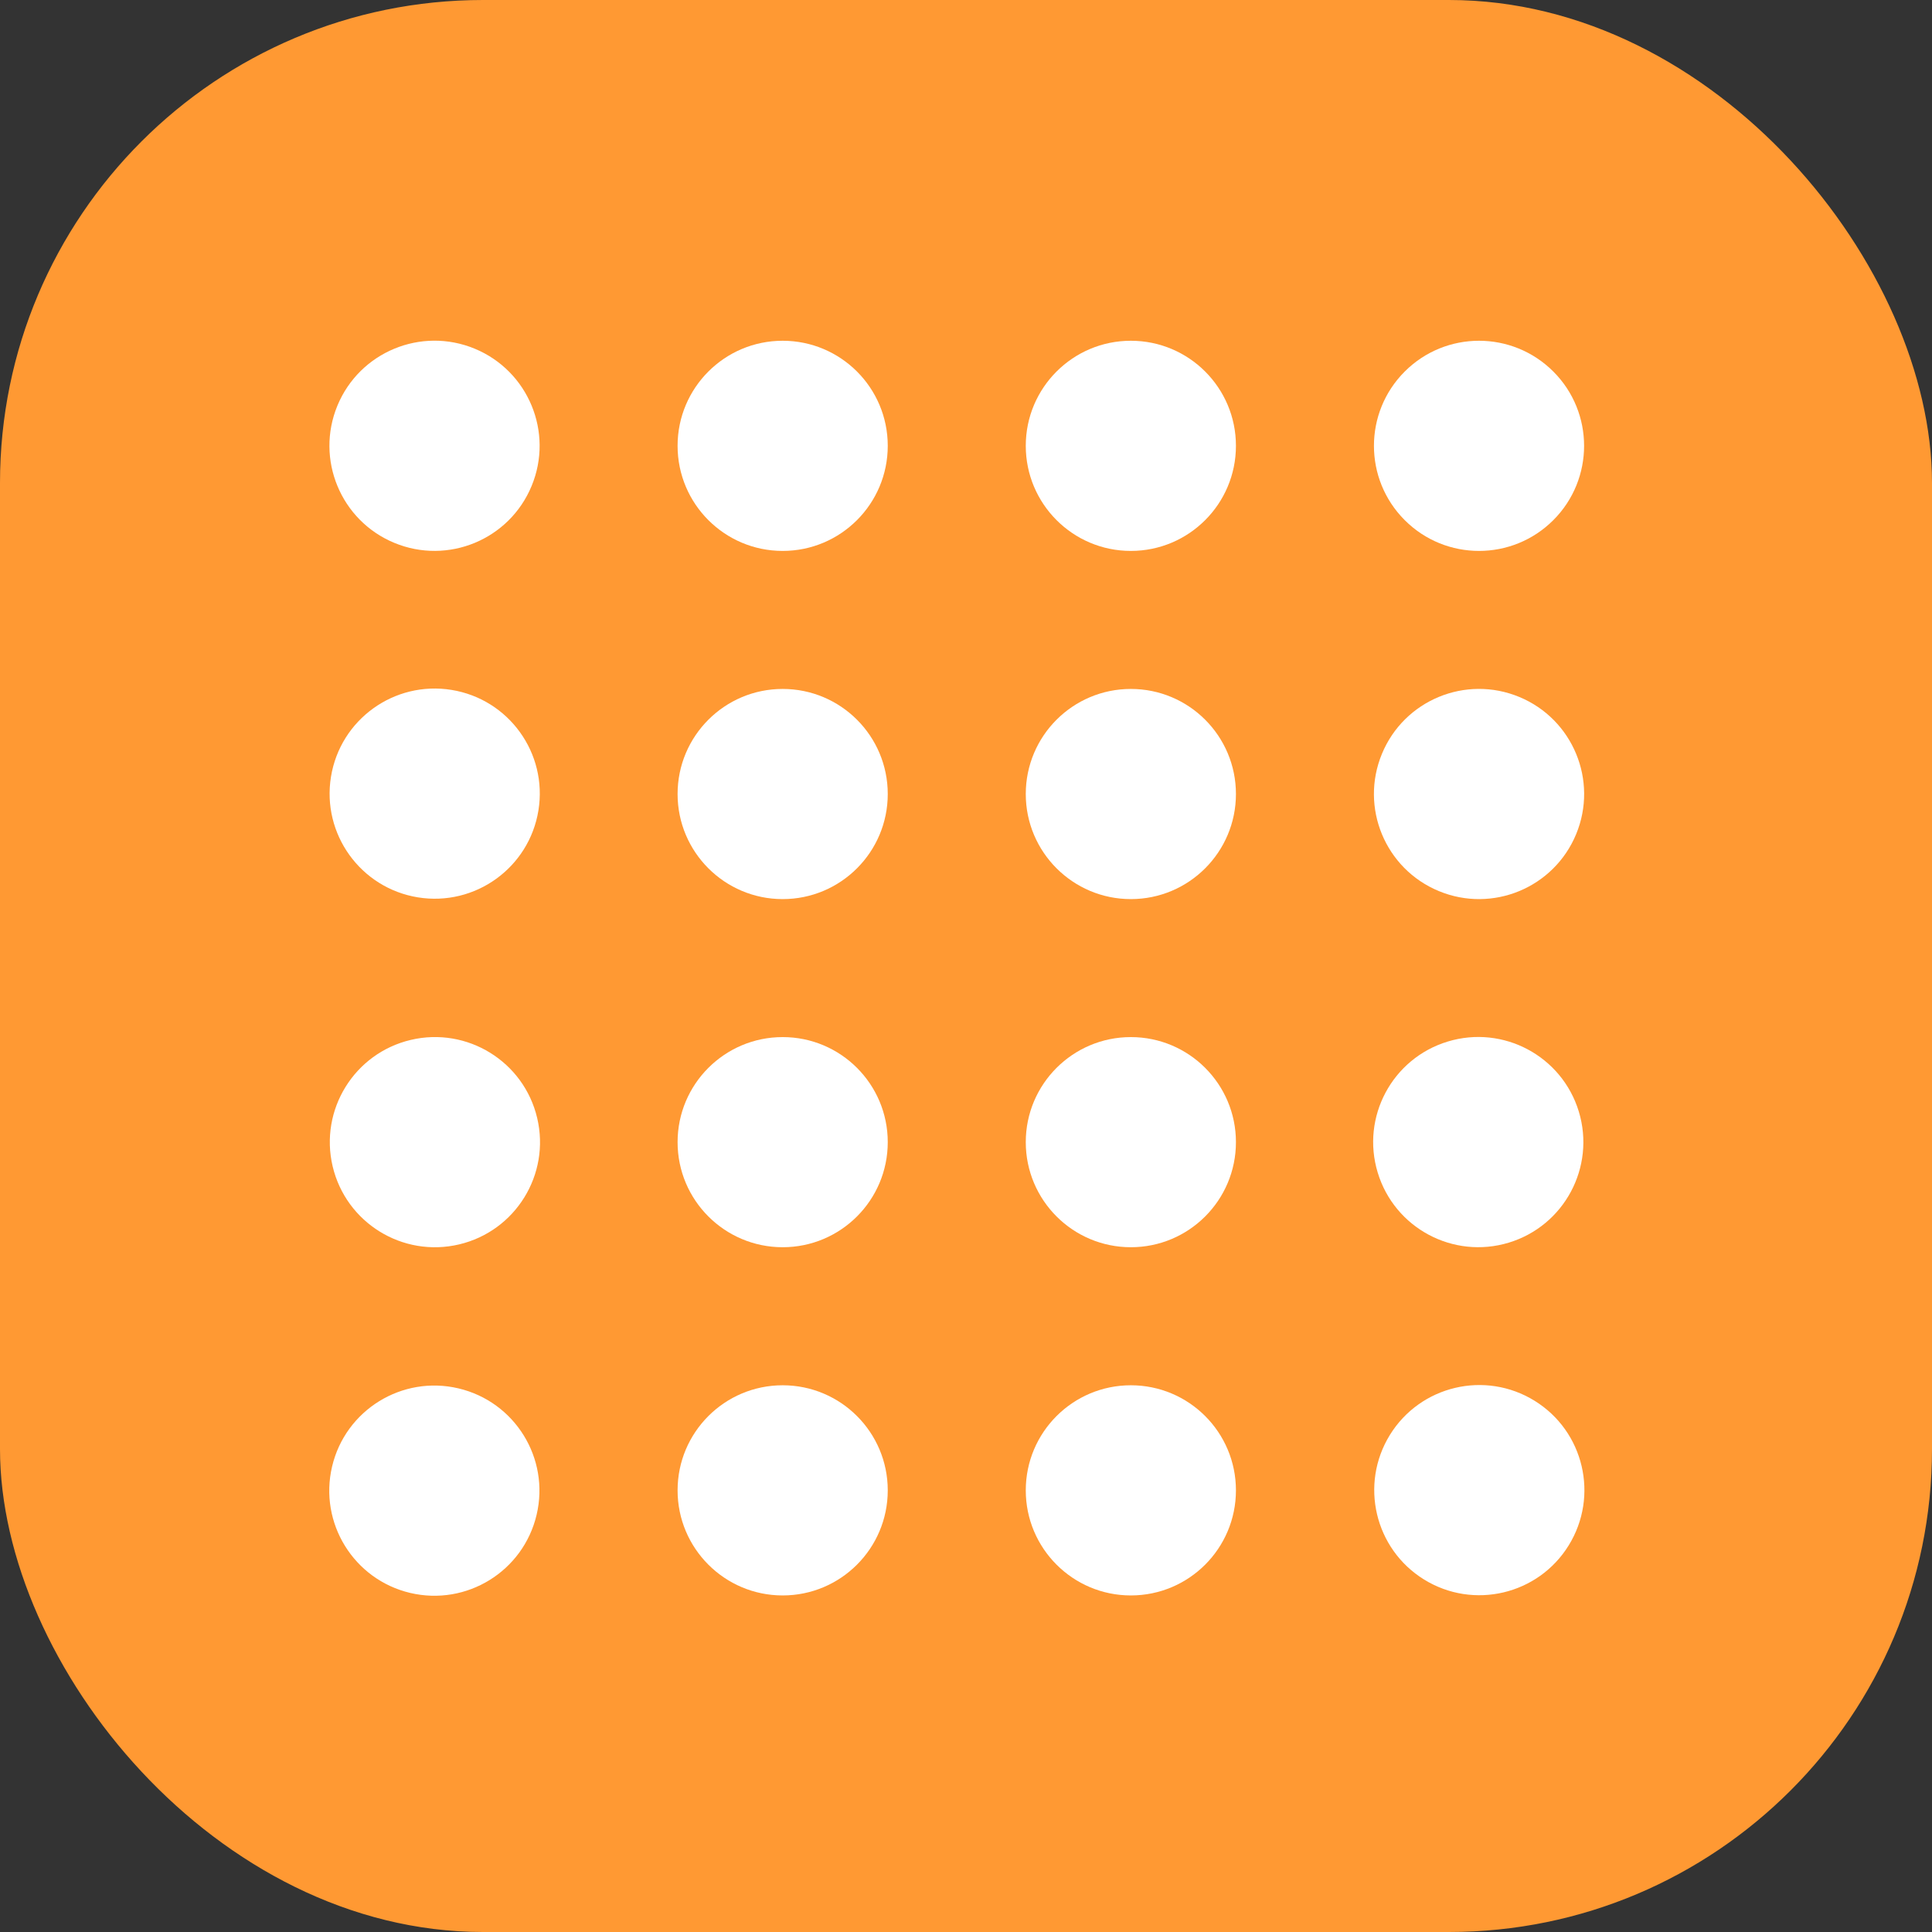
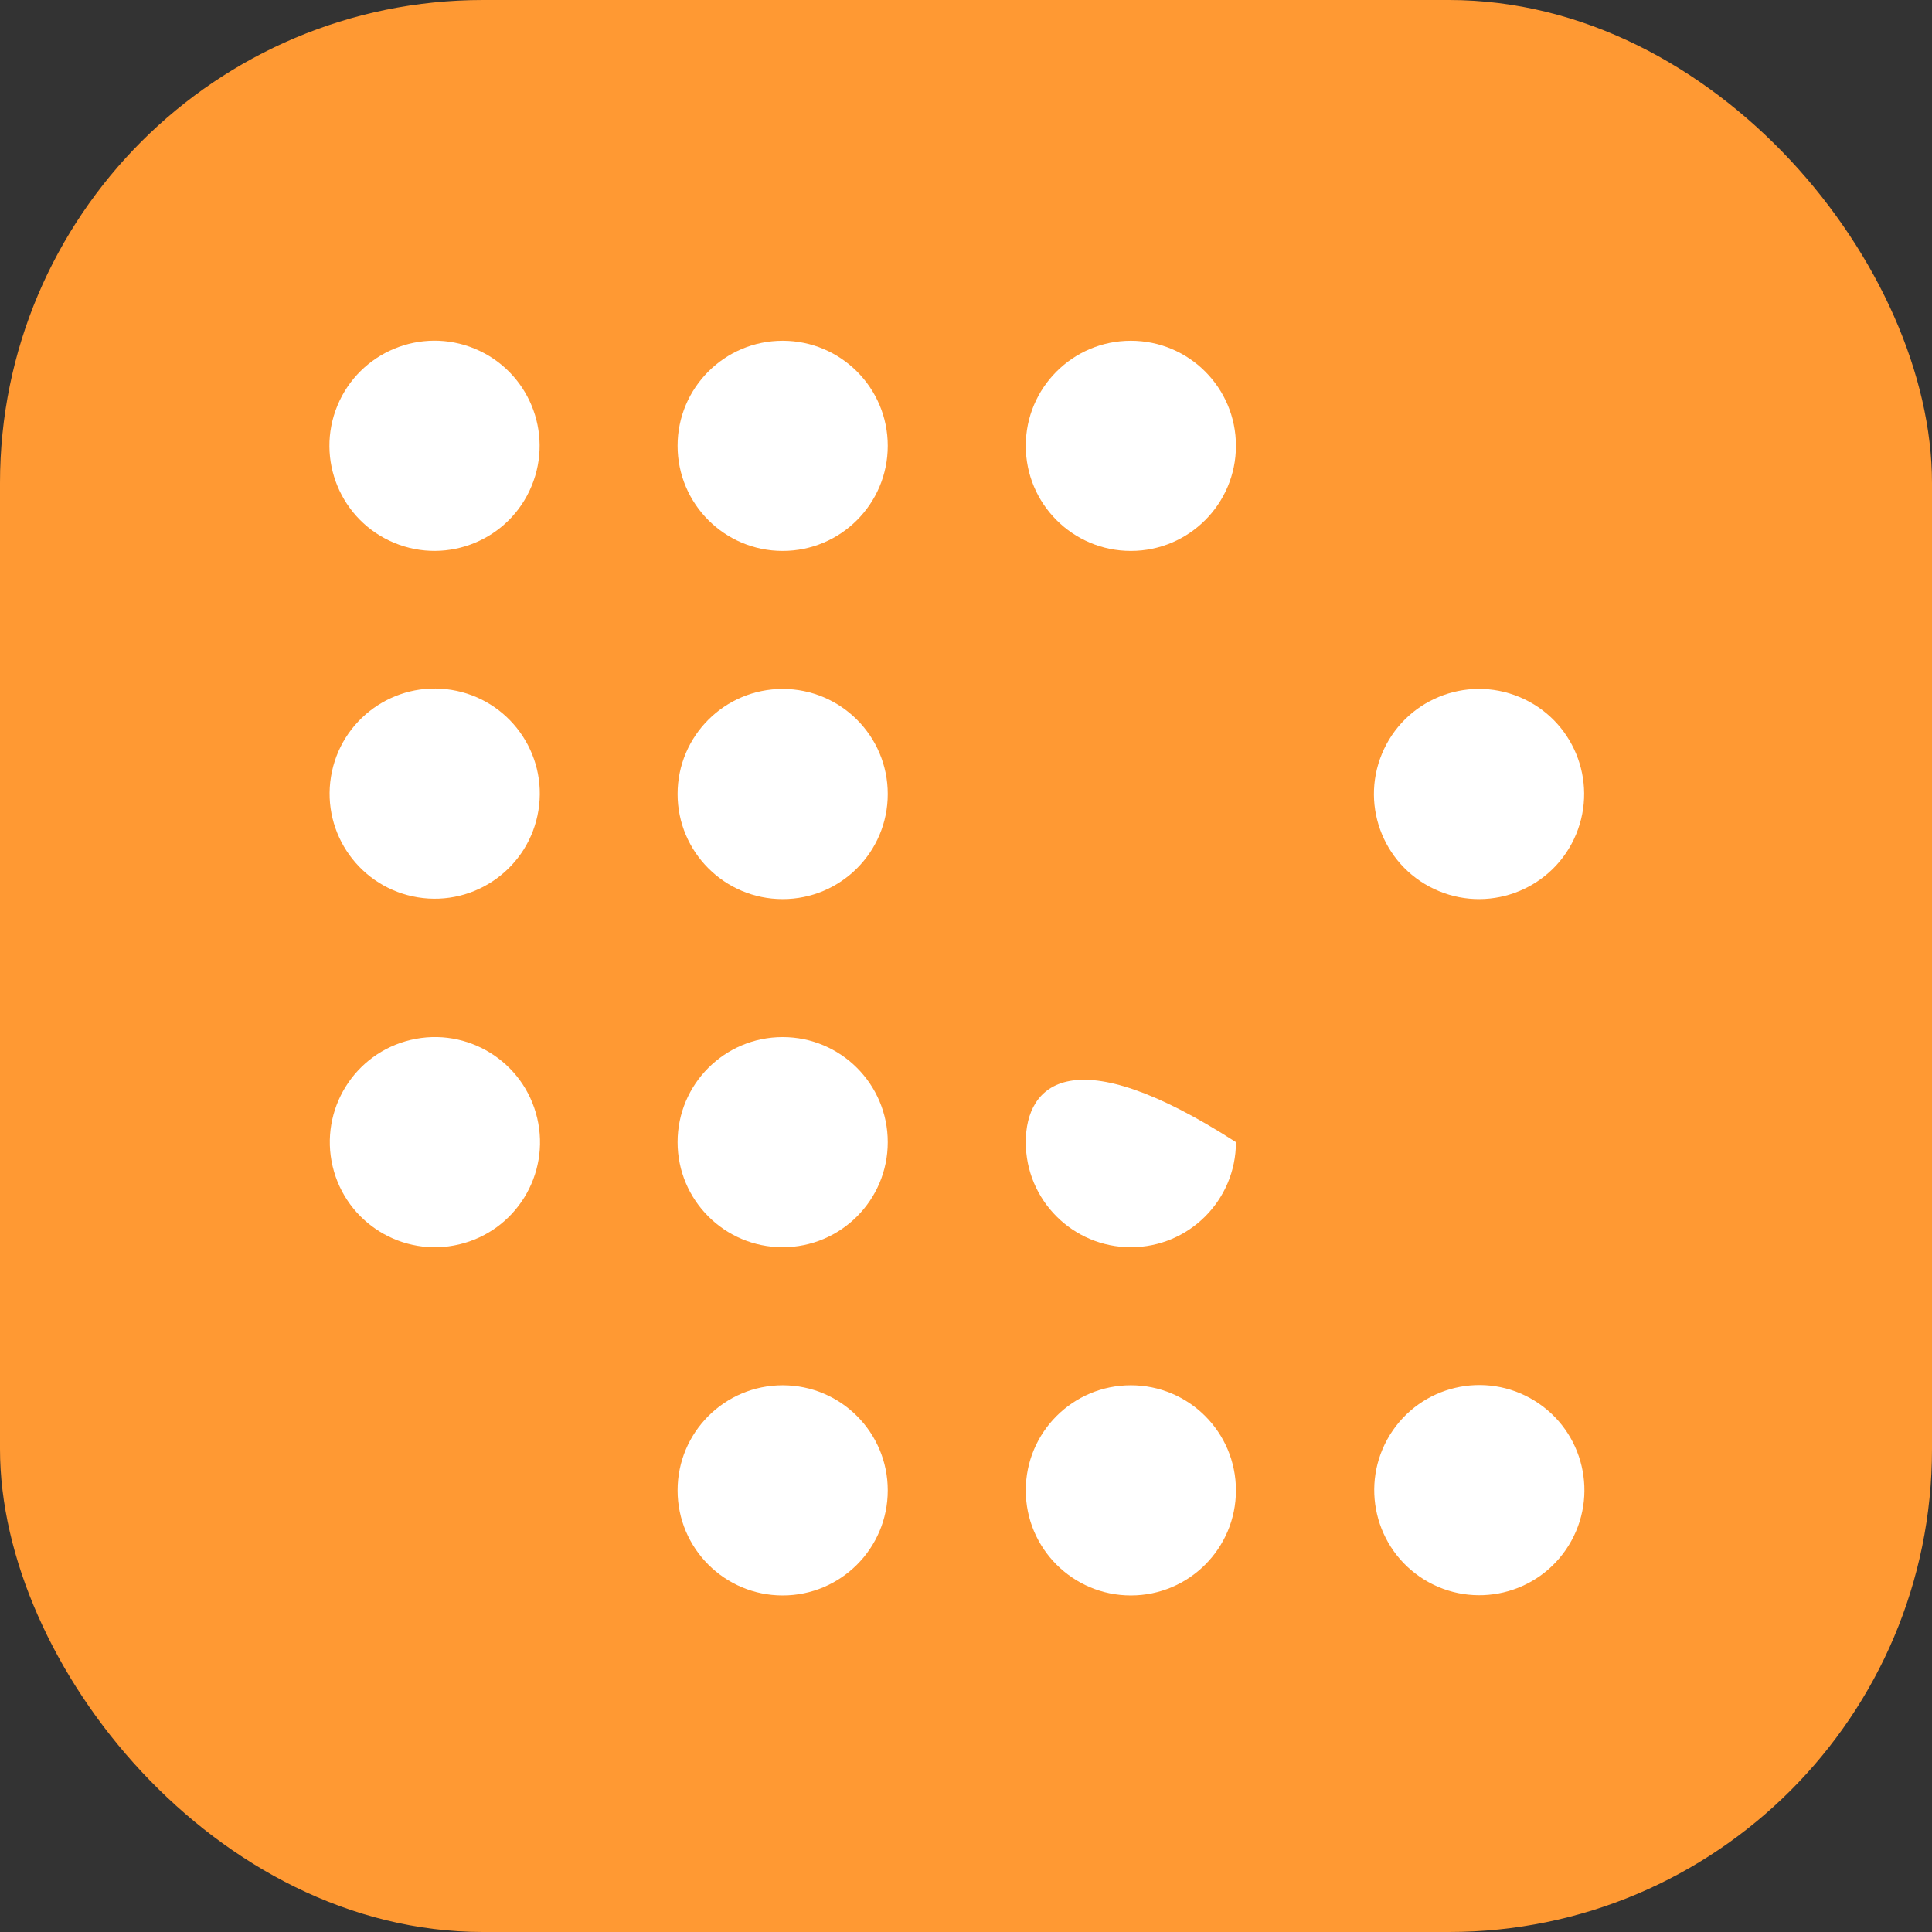
<svg xmlns="http://www.w3.org/2000/svg" width="64" height="64" viewBox="0 0 64 64" fill="none">
  <rect x="0" y="0" width="64" height="64" fill="#333333" stroke="none" />
  <rect width="64" height="64" rx="16" fill="#FF9933" />
  <path d="M17.795 37.036C17.354 35.165 15.479 34.006 13.608 34.448C11.737 34.889 10.578 36.764 11.019 38.635C11.461 40.506 13.336 41.665 15.207 41.223C17.078 40.782 18.237 38.907 17.795 37.036Z" fill="white" />
-   <path d="M15.188 45.992C13.317 45.55 11.442 46.709 11.001 48.58C10.559 50.451 11.718 52.326 13.589 52.768C15.46 53.209 17.335 52.051 17.776 50.179C18.218 48.308 17.059 46.434 15.188 45.992Z" fill="white" />
  <path d="M14.958 22.854C13.06 22.546 11.272 23.834 10.964 25.732C10.656 27.629 11.945 29.417 13.842 29.726C15.74 30.034 17.528 28.745 17.836 26.847C18.144 24.95 16.856 23.162 14.958 22.854Z" fill="white" />
  <path d="M29.408 37.835C29.408 35.913 27.85 34.355 25.927 34.355C24.005 34.355 22.446 35.913 22.446 37.835C22.446 39.758 24.005 41.316 25.927 41.316C27.85 41.316 29.408 39.758 29.408 37.835Z" fill="white" />
  <path d="M29.408 49.37C29.408 47.447 27.85 45.889 25.927 45.889C24.005 45.889 22.446 47.447 22.446 49.37C22.446 51.292 24.005 52.851 25.927 52.851C27.85 52.851 29.408 51.292 29.408 49.37Z" fill="white" />
  <path d="M29.408 26.303C29.408 24.38 27.85 22.822 25.927 22.822C24.005 22.822 22.446 24.38 22.446 26.303C22.446 28.225 24.005 29.784 25.927 29.784C27.85 29.784 29.408 28.225 29.408 26.303Z" fill="white" />
-   <path d="M40.942 37.835C40.942 35.913 39.384 34.355 37.461 34.355C35.539 34.355 33.98 35.913 33.98 37.835C33.98 39.758 35.539 41.316 37.461 41.316C39.384 41.316 40.942 39.758 40.942 37.835Z" fill="white" />
+   <path d="M40.942 37.835C35.539 34.355 33.98 35.913 33.98 37.835C33.98 39.758 35.539 41.316 37.461 41.316C39.384 41.316 40.942 39.758 40.942 37.835Z" fill="white" />
  <path d="M40.942 49.37C40.942 47.447 39.384 45.889 37.461 45.889C35.539 45.889 33.98 47.447 33.98 49.37C33.98 51.292 35.539 52.851 37.461 52.851C39.384 52.851 40.942 51.292 40.942 49.37Z" fill="white" />
-   <path d="M40.942 26.303C40.942 24.38 39.384 22.822 37.461 22.822C35.539 22.822 33.98 24.38 33.98 26.303C33.98 28.225 35.539 29.784 37.461 29.784C39.384 29.784 40.942 28.225 40.942 26.303Z" fill="white" />
  <path d="M15.726 11.551C13.95 10.816 11.914 11.659 11.178 13.435C10.443 15.211 11.286 17.248 13.062 17.983C14.838 18.719 16.875 17.876 17.61 16.099C18.346 14.323 17.502 12.287 15.726 11.551Z" fill="white" />
  <path d="M29.408 14.768C29.408 12.846 27.85 11.288 25.927 11.288C24.005 11.288 22.446 12.846 22.446 14.768C22.446 16.691 24.005 18.25 25.927 18.25C27.85 18.25 29.408 16.691 29.408 14.768Z" fill="white" />
  <path d="M40.942 14.768C40.942 12.846 39.384 11.288 37.461 11.288C35.539 11.288 33.98 12.846 33.98 14.768C33.98 16.691 35.539 18.25 37.461 18.25C39.384 18.25 40.942 16.691 40.942 14.768Z" fill="white" />
-   <path d="M52.301 36.824C51.743 34.984 49.8 33.944 47.96 34.502C46.12 35.059 45.08 37.002 45.638 38.842C46.195 40.682 48.138 41.722 49.978 41.165C51.818 40.608 52.858 38.664 52.301 36.824Z" fill="white" />
  <path d="M50.835 46.402C49.199 45.391 47.054 45.897 46.043 47.532C45.033 49.168 45.539 51.313 47.174 52.324C48.81 53.334 50.955 52.828 51.965 51.193C52.976 49.557 52.47 47.412 50.835 46.402Z" fill="white" />
  <path d="M50.327 23.087C48.551 22.351 46.514 23.194 45.779 24.97C45.043 26.747 45.886 28.783 47.663 29.518C49.439 30.254 51.475 29.411 52.211 27.635C52.947 25.858 52.103 23.822 50.327 23.087Z" fill="white" />
-   <path d="M51.456 12.308C50.096 10.948 47.892 10.948 46.533 12.308C45.174 13.667 45.174 15.871 46.533 17.23C47.892 18.59 50.096 18.59 51.456 17.23C52.815 15.871 52.815 13.667 51.456 12.308Z" fill="white" />
</svg>